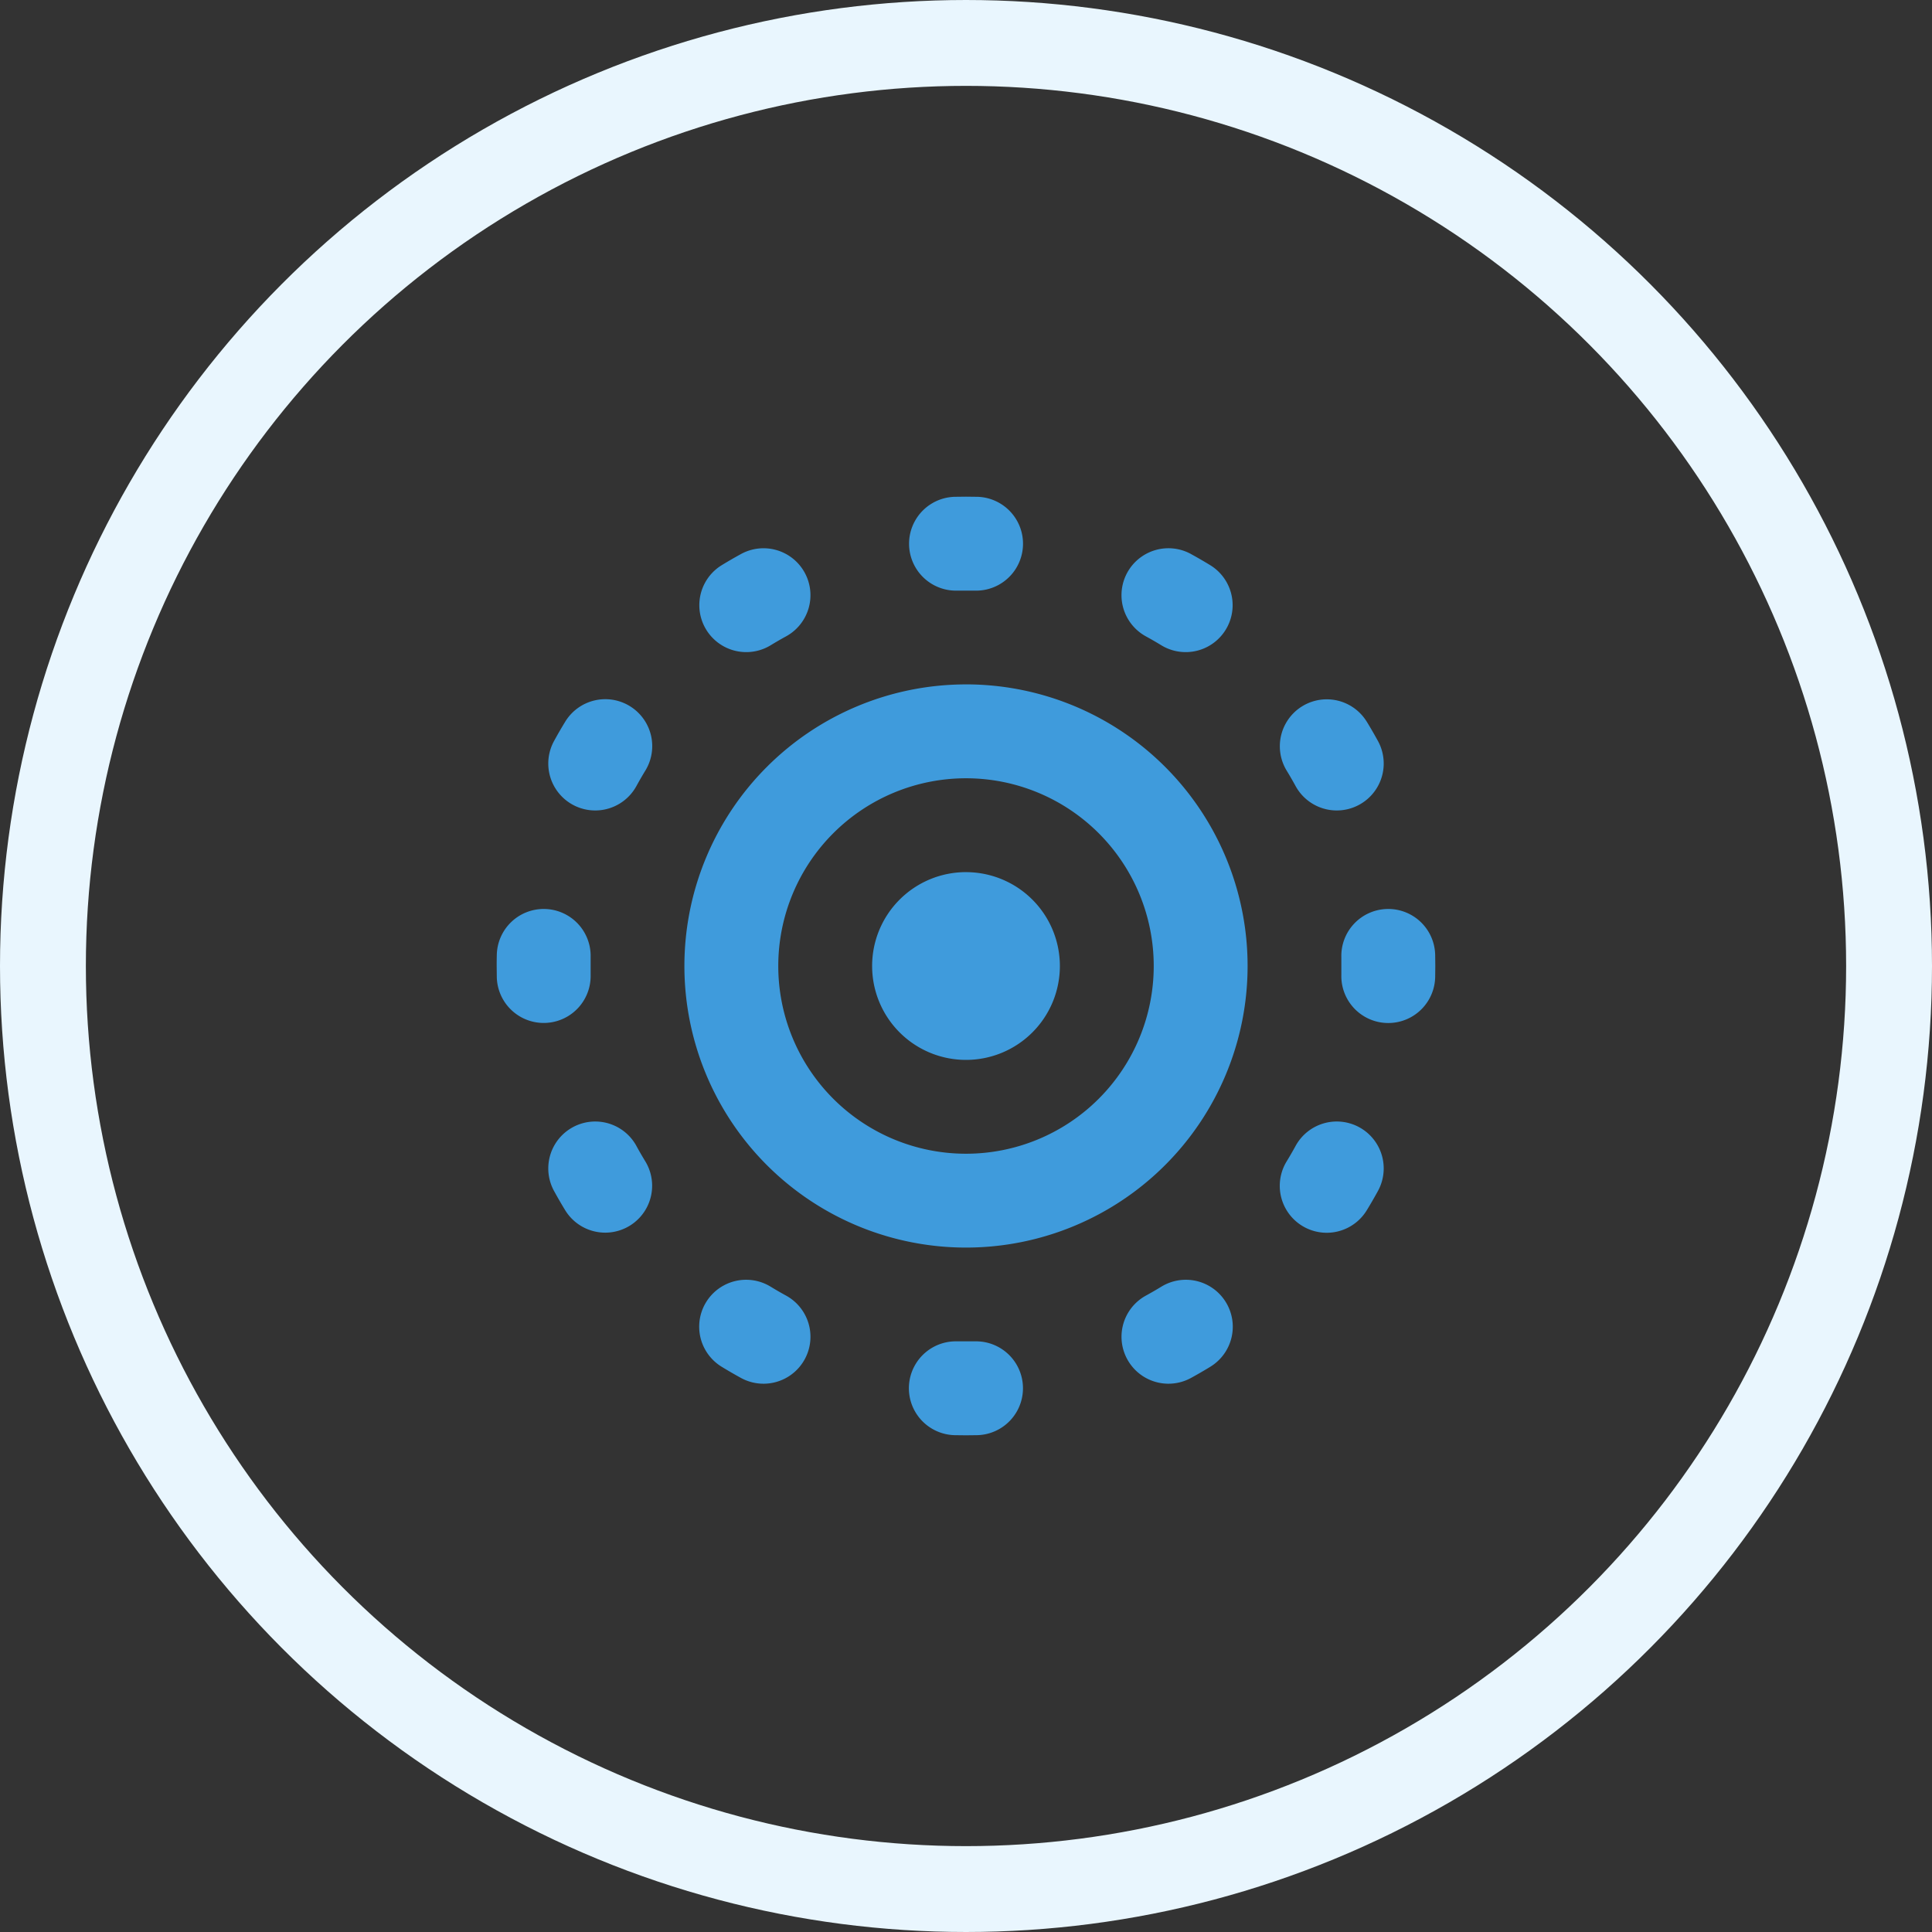
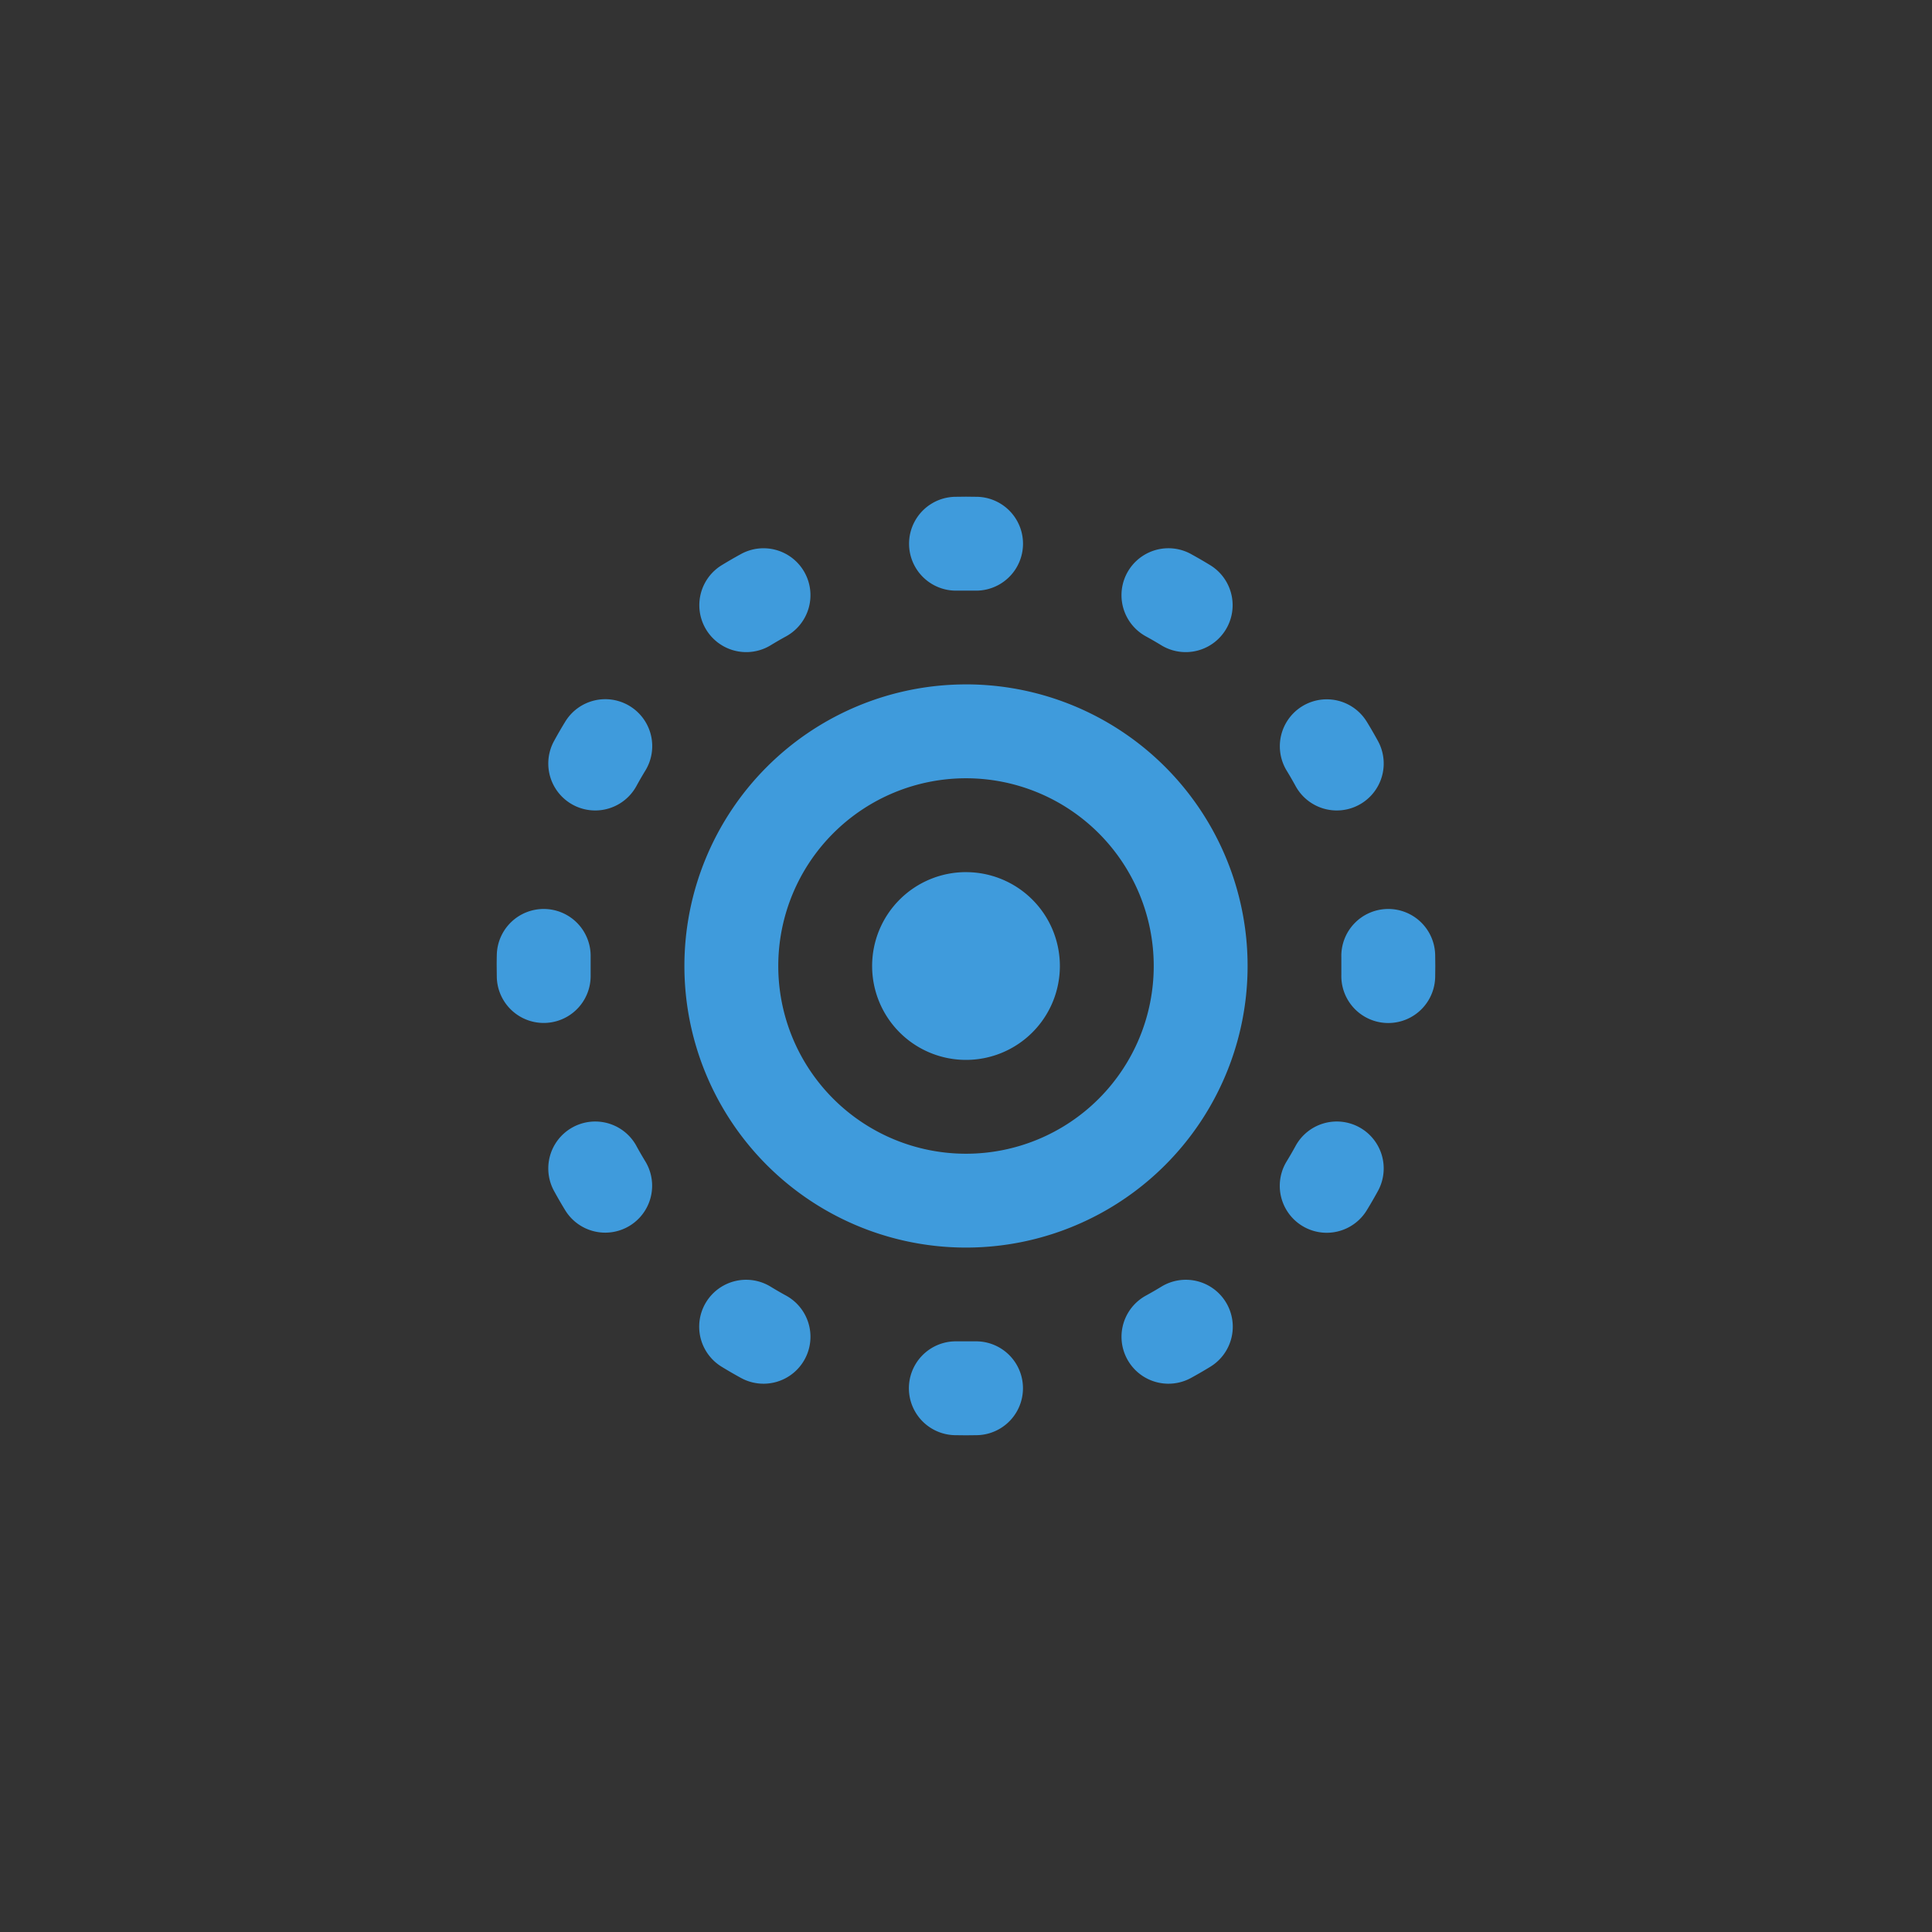
<svg xmlns="http://www.w3.org/2000/svg" width="90" height="90" viewBox="0 0 90 90">
  <rect x="0" y="0" width="90" height="90" fill="#333333" stroke="none" />
  <g id="Group_185" data-name="Group 185" transform="translate(-140 -1551)">
    <g id="页面-1" transform="translate(155 1566)">
      <g id="Media">
        <g id="live_photo_line">
          <path id="MingCute" d="M60,0V60H0V0ZM31.484,58.144l-.029,0-.177.089-.047.009h0l-.038-.009-.177-.089a.054.054,0,0,0-.059.013l-.01.027L30.9,59.258l.012.051.028.031.259.185.037.01h0l.029-.01.259-.185.031-.04h0l.009-.042-.043-1.068a.054.054,0,0,0-.04-.045Zm.662-.281-.035.005-.462.231-.025.025h0l-.007.028.045,1.074.012.032h0l.021.018.5.232a.063.063,0,0,0,.071-.02l.01-.035-.085-1.537a.064.064,0,0,0-.048-.053Zm-1.789.005a.057.057,0,0,0-.068.013l-.014.035-.085,1.537a.057.057,0,0,0,.042.059l.039,0,.5-.232.023-.02h0l.01-.029.045-1.074-.008-.032h0l-.023-.022Z" fill="none" />
          <path id="形状" d="M24.281,41.348a2.186,2.186,0,1,1,.1,4.371l-.521.006h0l-.521-.006h0a2.186,2.186,0,1,1,.1-4.371l.418,0h0l.418,0ZM35.97,39.527a2.186,2.186,0,0,1-.726,3.005q-.443.271-.9.521a2.186,2.186,0,0,1-2.1-3.836q.366-.2.721-.417A2.186,2.186,0,0,1,35.97,39.527ZM14.76,38.8q.355.217.721.417a2.186,2.186,0,1,1-2.1,3.836q-.457-.25-.9-.521A2.186,2.186,0,0,1,14.76,38.8Zm9.1-28.056A13.118,13.118,0,1,1,10.745,23.863,13.118,13.118,0,0,1,23.863,10.745ZM42.185,31.376a2.186,2.186,0,0,1,.868,2.967q-.25.457-.521.9A2.186,2.186,0,0,1,38.8,32.965q.217-.355.417-.721A2.186,2.186,0,0,1,42.185,31.376Zm-33.677.868q.2.366.417.721a2.186,2.186,0,0,1-3.731,2.279q-.271-.443-.521-.9a2.186,2.186,0,0,1,3.836-2.1ZM23.863,15.118a8.745,8.745,0,1,0,8.745,8.745A8.745,8.745,0,0,0,23.863,15.118Zm0,4.373a4.373,4.373,0,1,1-4.373,4.373A4.372,4.372,0,0,1,23.863,19.49ZM4.243,21.207a2.186,2.186,0,0,1,2.134,2.237l0,.418q0,.21,0,.418a2.186,2.186,0,1,1-4.371.1L2,23.863q0-.261.006-.521A2.186,2.186,0,0,1,4.243,21.207Zm39.239,0a2.186,2.186,0,0,1,2.237,2.134l.006.521-.006.521h0a2.186,2.186,0,1,1-4.371-.1l0-.418,0-.418h0A2.186,2.186,0,0,1,43.482,21.207Zm-.95-8.726q.271.444.521.9a2.186,2.186,0,1,1-3.836,2.1q-.2-.366-.417-.721a2.186,2.186,0,0,1,3.731-2.279ZM8.2,11.755a2.186,2.186,0,0,1,.726,3.005q-.217.355-.417.721a2.186,2.186,0,0,1-3.836-2.1q.25-.457.521-.9A2.186,2.186,0,0,1,8.2,11.755ZM34.343,4.672q.457.25.9.521a2.186,2.186,0,0,1-2.279,3.731q-.355-.217-.721-.417a2.186,2.186,0,0,1,2.1-3.836ZM16.349,5.54a2.186,2.186,0,0,1-.868,2.967q-.366.2-.721.417a2.186,2.186,0,0,1-2.279-3.731q.444-.271.9-.521A2.186,2.186,0,0,1,16.349,5.54Zm8.034-3.534a2.186,2.186,0,1,1-.1,4.371l-.418,0h0l-.418,0h0a2.186,2.186,0,1,1-.1-4.371L23.863,2l.521.006Z" transform="translate(6.137 6.137)" fill="#3f9bdc" />
        </g>
      </g>
    </g>
    <g id="Ellipse_16" data-name="Ellipse 16" transform="translate(140 1551)" fill="none" stroke="#e9f6fe" stroke-width="4">
-       <circle cx="45" cy="45" r="45" stroke="none" />
-       <circle cx="45" cy="45" r="43" fill="none" />
-     </g>
+       </g>
  </g>
</svg>